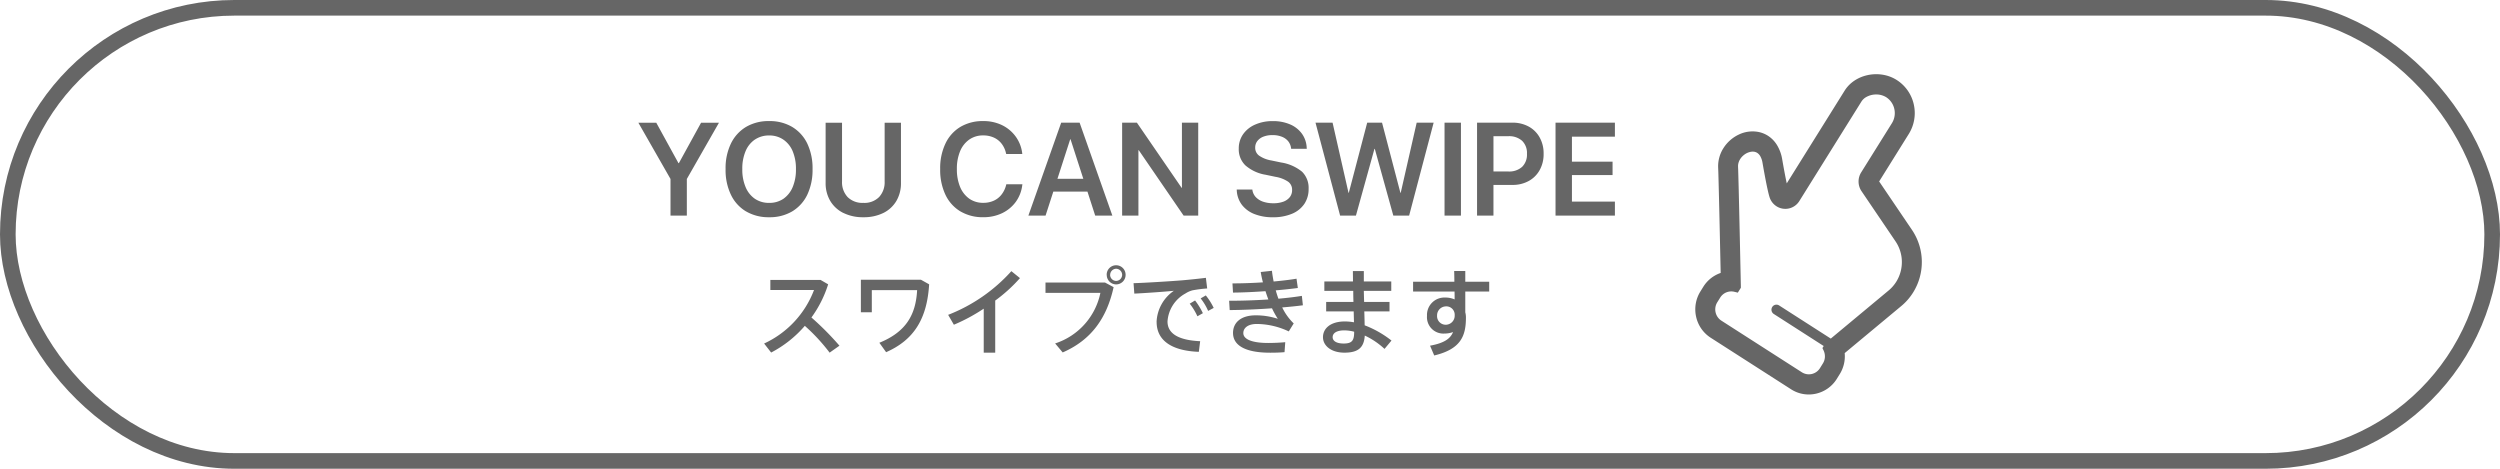
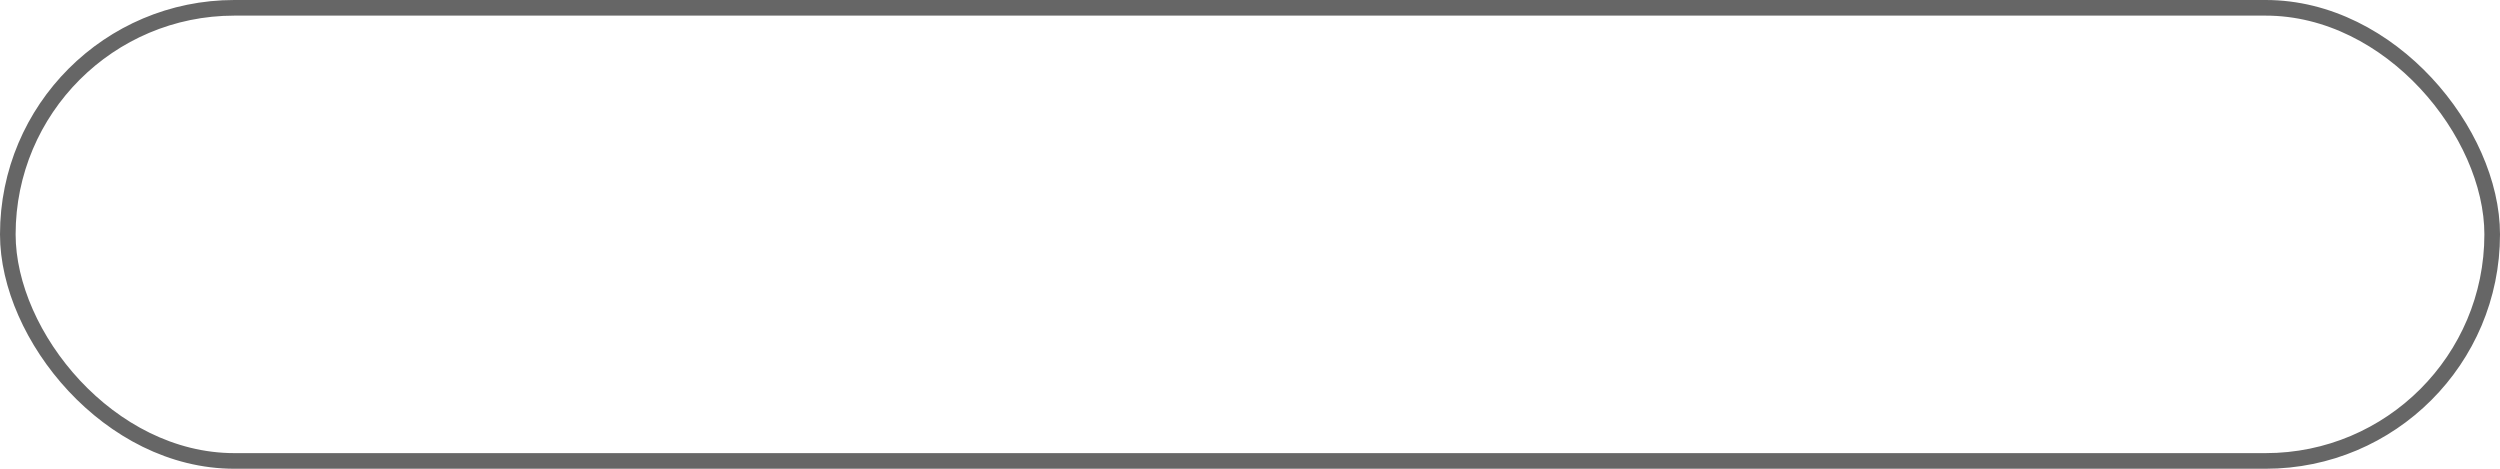
<svg xmlns="http://www.w3.org/2000/svg" width="320" height="60" viewBox="0 0 320 60">
  <g id="スワイプマーク" transform="translate(-2153 -3693)">
    <g id="長方形_39890" data-name="長方形 39890" transform="translate(2153 3693)" fill="none" stroke="#666" stroke-width="2">
      <rect width="320" height="60" rx="30" stroke="none" />
      <rect x="1" y="1" width="318" height="58" rx="29" fill="none" />
    </g>
-     <path id="合体_2" data-name="合体 2" d="M-6087.447-6765.665l-10.3-6.605a4.28,4.28,0,0,1-1.865-2.687,4.333,4.333,0,0,1,.55-3.239l.372-.6a4.237,4.237,0,0,1,2.221-1.768c-.034-1.553-.085-3.925-.137-6.258-.058-2.6-.12-5.148-.157-6.44-.01-.367-.021-.633-.027-.76a4.312,4.312,0,0,1,.66-2.492,4.694,4.694,0,0,1,1.969-1.756,4.05,4.05,0,0,1,2.524-.34,3.527,3.527,0,0,1,1.225.49,3.737,3.737,0,0,1,1.188,1.247,5.114,5.114,0,0,1,.629,1.756c.261,1.512.454,2.485.584,3.09l7.41-11.87a4.252,4.252,0,0,1,.938-1.051,4.743,4.743,0,0,1,1.2-.693,5.2,5.2,0,0,1,2.757-.292,4.773,4.773,0,0,1,1.785.682,4.987,4.987,0,0,1,2.174,3.129,5.049,5.049,0,0,1-.644,3.77l-3.792,6.077,4.2,6.2a7.352,7.352,0,0,1,.148,8.011,7.207,7.207,0,0,1-1.545,1.761l0,0-7.215,6a4.318,4.318,0,0,1-.639,2.7l-.372.6a4.227,4.227,0,0,1-2.649,1.891,4.187,4.187,0,0,1-.937.106A4.169,4.169,0,0,1-6087.447-6765.665Zm-8.281-12.417a1.675,1.675,0,0,0-.8.671l-.374.6a1.725,1.725,0,0,0-.219,1.286,1.705,1.705,0,0,0,.741,1.067l10.3,6.607a1.666,1.666,0,0,0,1.271.222,1.676,1.676,0,0,0,1.052-.751l.372-.6a1.688,1.688,0,0,0,.258-.823,1.762,1.762,0,0,0-.164-.825l-.154-.323.164-.259-6.387-4.1a.651.651,0,0,1-.2-.894.633.633,0,0,1,.88-.2l6.614,4.243,7.382-6.141,0,0a4.7,4.7,0,0,0,1-1.139,4.768,4.768,0,0,0,.716-2.567,4.728,4.728,0,0,0-.813-2.6l-4.353-6.424a2.206,2.206,0,0,1-.044-2.4l3.936-6.3a2.429,2.429,0,0,0,.309-1.819,2.4,2.4,0,0,0-1.047-1.51,2.412,2.412,0,0,0-1.292-.347,2.585,2.585,0,0,0-1.3.355,1.706,1.706,0,0,0-.567.545l-7.953,12.742a2.107,2.107,0,0,1-2.128.972,2.086,2.086,0,0,1-.8-.306,2.151,2.151,0,0,1-.909-1.246c-.01-.031-.079-.244-.222-.885s-.355-1.706-.656-3.437a2.506,2.506,0,0,0-.287-.844,1.206,1.206,0,0,0-.386-.418,1.036,1.036,0,0,0-.366-.144,1.332,1.332,0,0,0-.43,0,1.975,1.975,0,0,0-.917.417,2.137,2.137,0,0,0-.478.531,1.87,1.87,0,0,0-.208.47,1.543,1.543,0,0,0-.056.509c0,.092.01.229.015.408s.012.4.019.654c.014.512.031,1.168.051,1.918.036,1.5.078,3.362.119,5.184.081,3.647.154,7.121.154,7.121l0,.195-.389.625-.444-.109a1.664,1.664,0,0,0-.4-.048A1.68,1.68,0,0,0-6095.728-6778.081Zm-37.942,6.831c1.819-.336,2.6-.894,2.945-1.746a3.172,3.172,0,0,1-1.091.191,2.1,2.1,0,0,1-2.243-2.261,2.231,2.231,0,0,1,2.325-2.347,2.96,2.96,0,0,1,1.211.241c0-.321,0-.671-.01-1.007h-5.307v-1.254h5.283c0-.5-.012-.986-.024-1.382h1.423v1.382h3.061v1.254h-3.061v2.658a2.553,2.553,0,0,1,.082.675c0,2.345-.652,4.038-4.059,4.847Zm.9-3.838a1.1,1.1,0,0,0,1.131,1.155,1.154,1.154,0,0,0,1.125-1.168v-.157a1.07,1.07,0,0,0-1.185-1.021A1.15,1.15,0,0,0-6132.769-6775.088Zm-26.119,2.214c0-1.346,1.023-2.262,2.9-2.262a8.9,8.9,0,0,1,2.834.446,11.426,11.426,0,0,1-.745-1.346c-1.83.13-3.791.215-5.415.226l-.071-1.191c1.566,0,3.335-.058,5.023-.166-.133-.338-.255-.7-.371-1.061-1.411.1-2.859.17-4.156.181l-.07-1.178c1.235,0,2.589-.048,3.9-.133a13.368,13.368,0,0,1-.282-1.324l1.437-.157c.044.456.13.917.213,1.373,1.078-.1,2.087-.218,2.931-.36l.169,1.191c-.811.107-1.785.215-2.829.3.106.36.213.723.345,1.071,1.1-.1,2.139-.219,3-.364l.13,1.206c-.759.1-1.662.193-2.646.275a7.1,7.1,0,0,0,1.472,2.046l-.632,1.023a9.747,9.747,0,0,0-4.081-.953c-1.177,0-1.737.531-1.737,1.168,0,.771,1.061,1.264,3.186,1.264.579,0,1.377-.025,2.181-.1l-.092,1.276c-.617.058-1.307.07-1.816.07C-6157.377-6770.348-6158.887-6771.324-6158.887-6772.875Zm11.515.543c0-1.158,1-2.022,2.791-2.022a6.661,6.661,0,0,1,1.177.108c-.012-.408-.024-.89-.036-1.394h-3.524v-1.216h3.491c-.014-.468-.024-.938-.024-1.409h-3.7v-1.211h3.666c0-.494-.012-.953-.012-1.324h1.4v1.324h3.512v1.211h-3.512q.015.707.038,1.409h3.25v1.216h-3.228c.024.671.036,1.286.046,1.78a13.043,13.043,0,0,1,3.434,1.951l-.892,1.068a9.764,9.764,0,0,0-2.526-1.707c-.1,1.491-.786,2.188-2.6,2.188C-6146.372-6770.36-6147.373-6771.286-6147.373-6772.332Zm1.238-.014c0,.48.475.817,1.409.817,1.05,0,1.344-.359,1.344-1.467v-.044a5.122,5.122,0,0,0-1.269-.171C-6145.625-6773.211-6146.134-6772.863-6146.134-6772.345Zm-44.662,1.985v-5.631a22.692,22.692,0,0,1-3.821,2.058l-.734-1.266a21.212,21.212,0,0,0,8.093-5.591l1.1.89a19.65,19.65,0,0,1-3.167,2.873v6.667Zm-22.9-3.43a14.56,14.56,0,0,1-4.31,3.416l-.9-1.154a12.36,12.36,0,0,0,6.39-6.855h-5.592v-1.288h6.424l.974.565a14.622,14.622,0,0,1-2.14,4.245,36.819,36.819,0,0,1,3.587,3.611l-1.259.89A23.748,23.748,0,0,0-6213.695-6773.79Zm32.041,2.251a8.629,8.629,0,0,0,5.792-6.474h-7.027v-1.32h7.62l1.1.589c-.868,3.93-2.827,6.749-6.518,8.358Zm-22.5-.085c3.42-1.394,4.665-3.585,4.834-6.737h-5.8v2.829h-1.4v-4.165h7.682l1.056.591c-.27,4.463-1.98,7.133-5.507,8.687Zm35.484-2.67a5.086,5.086,0,0,1,2.21-3.981c-1.249.118-3.565.289-5.058.358l-.1-1.334c1.626-.048,4.962-.265,6.147-.36,1-.085,2.234-.215,3.112-.326l.166,1.361a16.078,16.078,0,0,0-1.886.241,3.071,3.071,0,0,0-.892.4,4.408,4.408,0,0,0-2.3,3.585c0,1.466,1.257,2.393,4.18,2.525l-.169,1.361C-6166.661-6770.591-6168.667-6771.865-6168.667-6774.294Zm4.238-2.335.688-.41a8.976,8.976,0,0,1,1,1.626l-.7.4A7.625,7.625,0,0,0-6164.43-6776.629Zm1.4-.673.663-.384a8.049,8.049,0,0,1,1.01,1.6l-.712.383A7.067,7.067,0,0,0-6163.027-6777.3Zm89.651,1.008h0Zm-101.676-4.026a1.209,1.209,0,0,1,1.209-1.226,1.212,1.212,0,0,1,1.213,1.226v.012a1.215,1.215,0,0,1-1.213,1.213A1.215,1.215,0,0,1-6175.052-6780.32Zm.439,0v.012a.785.785,0,0,0,.77.767.788.788,0,0,0,.771-.779.788.788,0,0,0-.771-.78A.788.788,0,0,0-6174.613-6780.32Zm18.458-7.785a3.744,3.744,0,0,1-1.592-1.179,3.339,3.339,0,0,1-.653-1.831l-.01-.125h2l.016.1a1.687,1.687,0,0,0,.439.883,2.327,2.327,0,0,0,.922.574,3.982,3.982,0,0,0,1.307.2,3.62,3.62,0,0,0,1.283-.2,1.867,1.867,0,0,0,.835-.589,1.432,1.432,0,0,0,.289-.894v-.012a1.253,1.253,0,0,0-.49-1.052,4.073,4.073,0,0,0-1.629-.634l-1.262-.265a5.225,5.225,0,0,1-2.586-1.192,2.848,2.848,0,0,1-.859-2.156v-.007a3.14,3.14,0,0,1,.562-1.843,3.643,3.643,0,0,1,1.542-1.228,5.4,5.4,0,0,1,2.245-.441,5.443,5.443,0,0,1,2.238.427,3.6,3.6,0,0,1,1.508,1.2,3.3,3.3,0,0,1,.6,1.78l.012.14h-2l-.015-.108a1.764,1.764,0,0,0-.384-.885,1.956,1.956,0,0,0-.815-.563,3.1,3.1,0,0,0-1.163-.2,3.1,3.1,0,0,0-1.184.2,1.782,1.782,0,0,0-.77.563,1.344,1.344,0,0,0-.272.841v.008a1.225,1.225,0,0,0,.5,1.016,3.846,3.846,0,0,0,1.56.615l1.261.263a5.559,5.559,0,0,1,2.678,1.182,2.9,2.9,0,0,1,.837,2.188v.012a3.38,3.38,0,0,1-.548,1.92,3.54,3.54,0,0,1-1.58,1.261,6.169,6.169,0,0,1-2.46.446A6.2,6.2,0,0,1-6156.156-6788.105Zm-37.626-.338a4.949,4.949,0,0,1-1.912-2.132,7.447,7.447,0,0,1-.671-3.278v-.007a7.328,7.328,0,0,1,.678-3.272,4.932,4.932,0,0,1,1.906-2.122,5.562,5.562,0,0,1,2.924-.747,5.4,5.4,0,0,1,2.42.526,4.693,4.693,0,0,1,1.742,1.462,4.526,4.526,0,0,1,.831,2.142l.01.082h-2.06l-.04-.156a3.041,3.041,0,0,0-.562-1.178,2.611,2.611,0,0,0-.985-.769,3.233,3.233,0,0,0-1.356-.273,3.04,3.04,0,0,0-1.783.529,3.407,3.407,0,0,0-1.173,1.488,5.768,5.768,0,0,0-.414,2.287v.007a5.818,5.818,0,0,0,.414,2.289,3.483,3.483,0,0,0,1.175,1.5,3.059,3.059,0,0,0,1.781.529,3.21,3.21,0,0,0,1.336-.267,2.631,2.631,0,0,0,1-.779,3.244,3.244,0,0,0,.6-1.245l.022-.082h2.062l-.019.089a4.563,4.563,0,0,1-.82,2.144,4.661,4.661,0,0,1-1.749,1.457,5.462,5.462,0,0,1-2.424.523A5.559,5.559,0,0,1-6193.782-6788.444Zm-14.983.2a4.024,4.024,0,0,1-1.674-1.544,4.426,4.426,0,0,1-.589-2.306v-7.7h2.1v7.526a2.78,2.78,0,0,0,.712,1.988,2.672,2.672,0,0,0,2.017.748,2.641,2.641,0,0,0,2.017-.748,2.769,2.769,0,0,0,.708-1.988v-7.526h2.09v7.7a4.458,4.458,0,0,1-.579,2.3,3.967,3.967,0,0,1-1.664,1.548,5.632,5.632,0,0,1-2.572.552A5.593,5.593,0,0,1-6208.765-6788.246Zm-12.459-.2a4.957,4.957,0,0,1-1.927-2.132,7.278,7.278,0,0,1-.682-3.269v-.016a7.227,7.227,0,0,1,.683-3.262,5.024,5.024,0,0,1,1.93-2.128,5.644,5.644,0,0,1,2.958-.75,5.627,5.627,0,0,1,2.957.75,5.012,5.012,0,0,1,1.93,2.128,7.366,7.366,0,0,1,.674,3.262v.016a7.4,7.4,0,0,1-.674,3.269,5.024,5.024,0,0,1-1.927,2.132,5.641,5.641,0,0,1-2.96.75A5.648,5.648,0,0,1-6221.224-6788.444Zm1.145-9.195a3.343,3.343,0,0,0-1.194,1.488,5.664,5.664,0,0,0-.42,2.291v.016a5.681,5.681,0,0,0,.42,2.287,3.376,3.376,0,0,0,1.189,1.5,3.172,3.172,0,0,0,1.824.526,3.174,3.174,0,0,0,1.836-.529,3.439,3.439,0,0,0,1.182-1.5,5.73,5.73,0,0,0,.415-2.28v-.016a5.78,5.78,0,0,0-.418-2.287,3.373,3.373,0,0,0-1.2-1.491,3.153,3.153,0,0,0-1.819-.526A3.183,3.183,0,0,0-6220.08-6797.639Zm102.479,9.736V-6799.8h7.6v1.79h-5.5v3.2h5.2v1.716h-5.2v3.4h5.5v1.787Zm-10.045,0V-6799.8h4.521a4.277,4.277,0,0,1,2.089.5,3.54,3.54,0,0,1,1.4,1.389,4.145,4.145,0,0,1,.509,2.091v.016a4.125,4.125,0,0,1-.509,2.082,3.557,3.557,0,0,1-1.4,1.391,4.226,4.226,0,0,1-2.089.5h-2.422v3.929Zm2.1-5.647h1.9a2.467,2.467,0,0,0,1.764-.589,2.181,2.181,0,0,0,.625-1.66v-.016a2.175,2.175,0,0,0-.625-1.664,2.475,2.475,0,0,0-1.764-.587h-1.9Zm-6.262,5.647V-6799.8h2.1v11.894Zm-6.557,0-2.368-8.539h-.048l-2.369,8.539h-2.024l-3.15-11.894h2.185l2.039,8.976h.038l2.354-8.976h1.9l2.35,8.976h.041l2.043-8.976h2.171l-3.138,11.894Zm-26.841,0-5.741-8.373h-.044v8.373h-2.085V-6799.8h1.889l5.725,8.342h.04v-8.342h2.085v11.894Zm-11.318,0-.992-3.073h-4.368l-.993,3.073h-2.2l4.2-11.894h2.359l4.19,11.894Zm-4.832-4.713h3.31l-1.635-5.061h-.041Zm-49.528,4.713v-4.69l-4.115-7.2h2.292l2.84,5.175h.055l2.842-5.175h2.289l-4.113,7.2v4.69Z" transform="translate(8469.715 10508.5)" fill="#666" stroke="rgba(0,0,0,0)" stroke-miterlimit="10" stroke-width="1" />
  </g>
</svg>